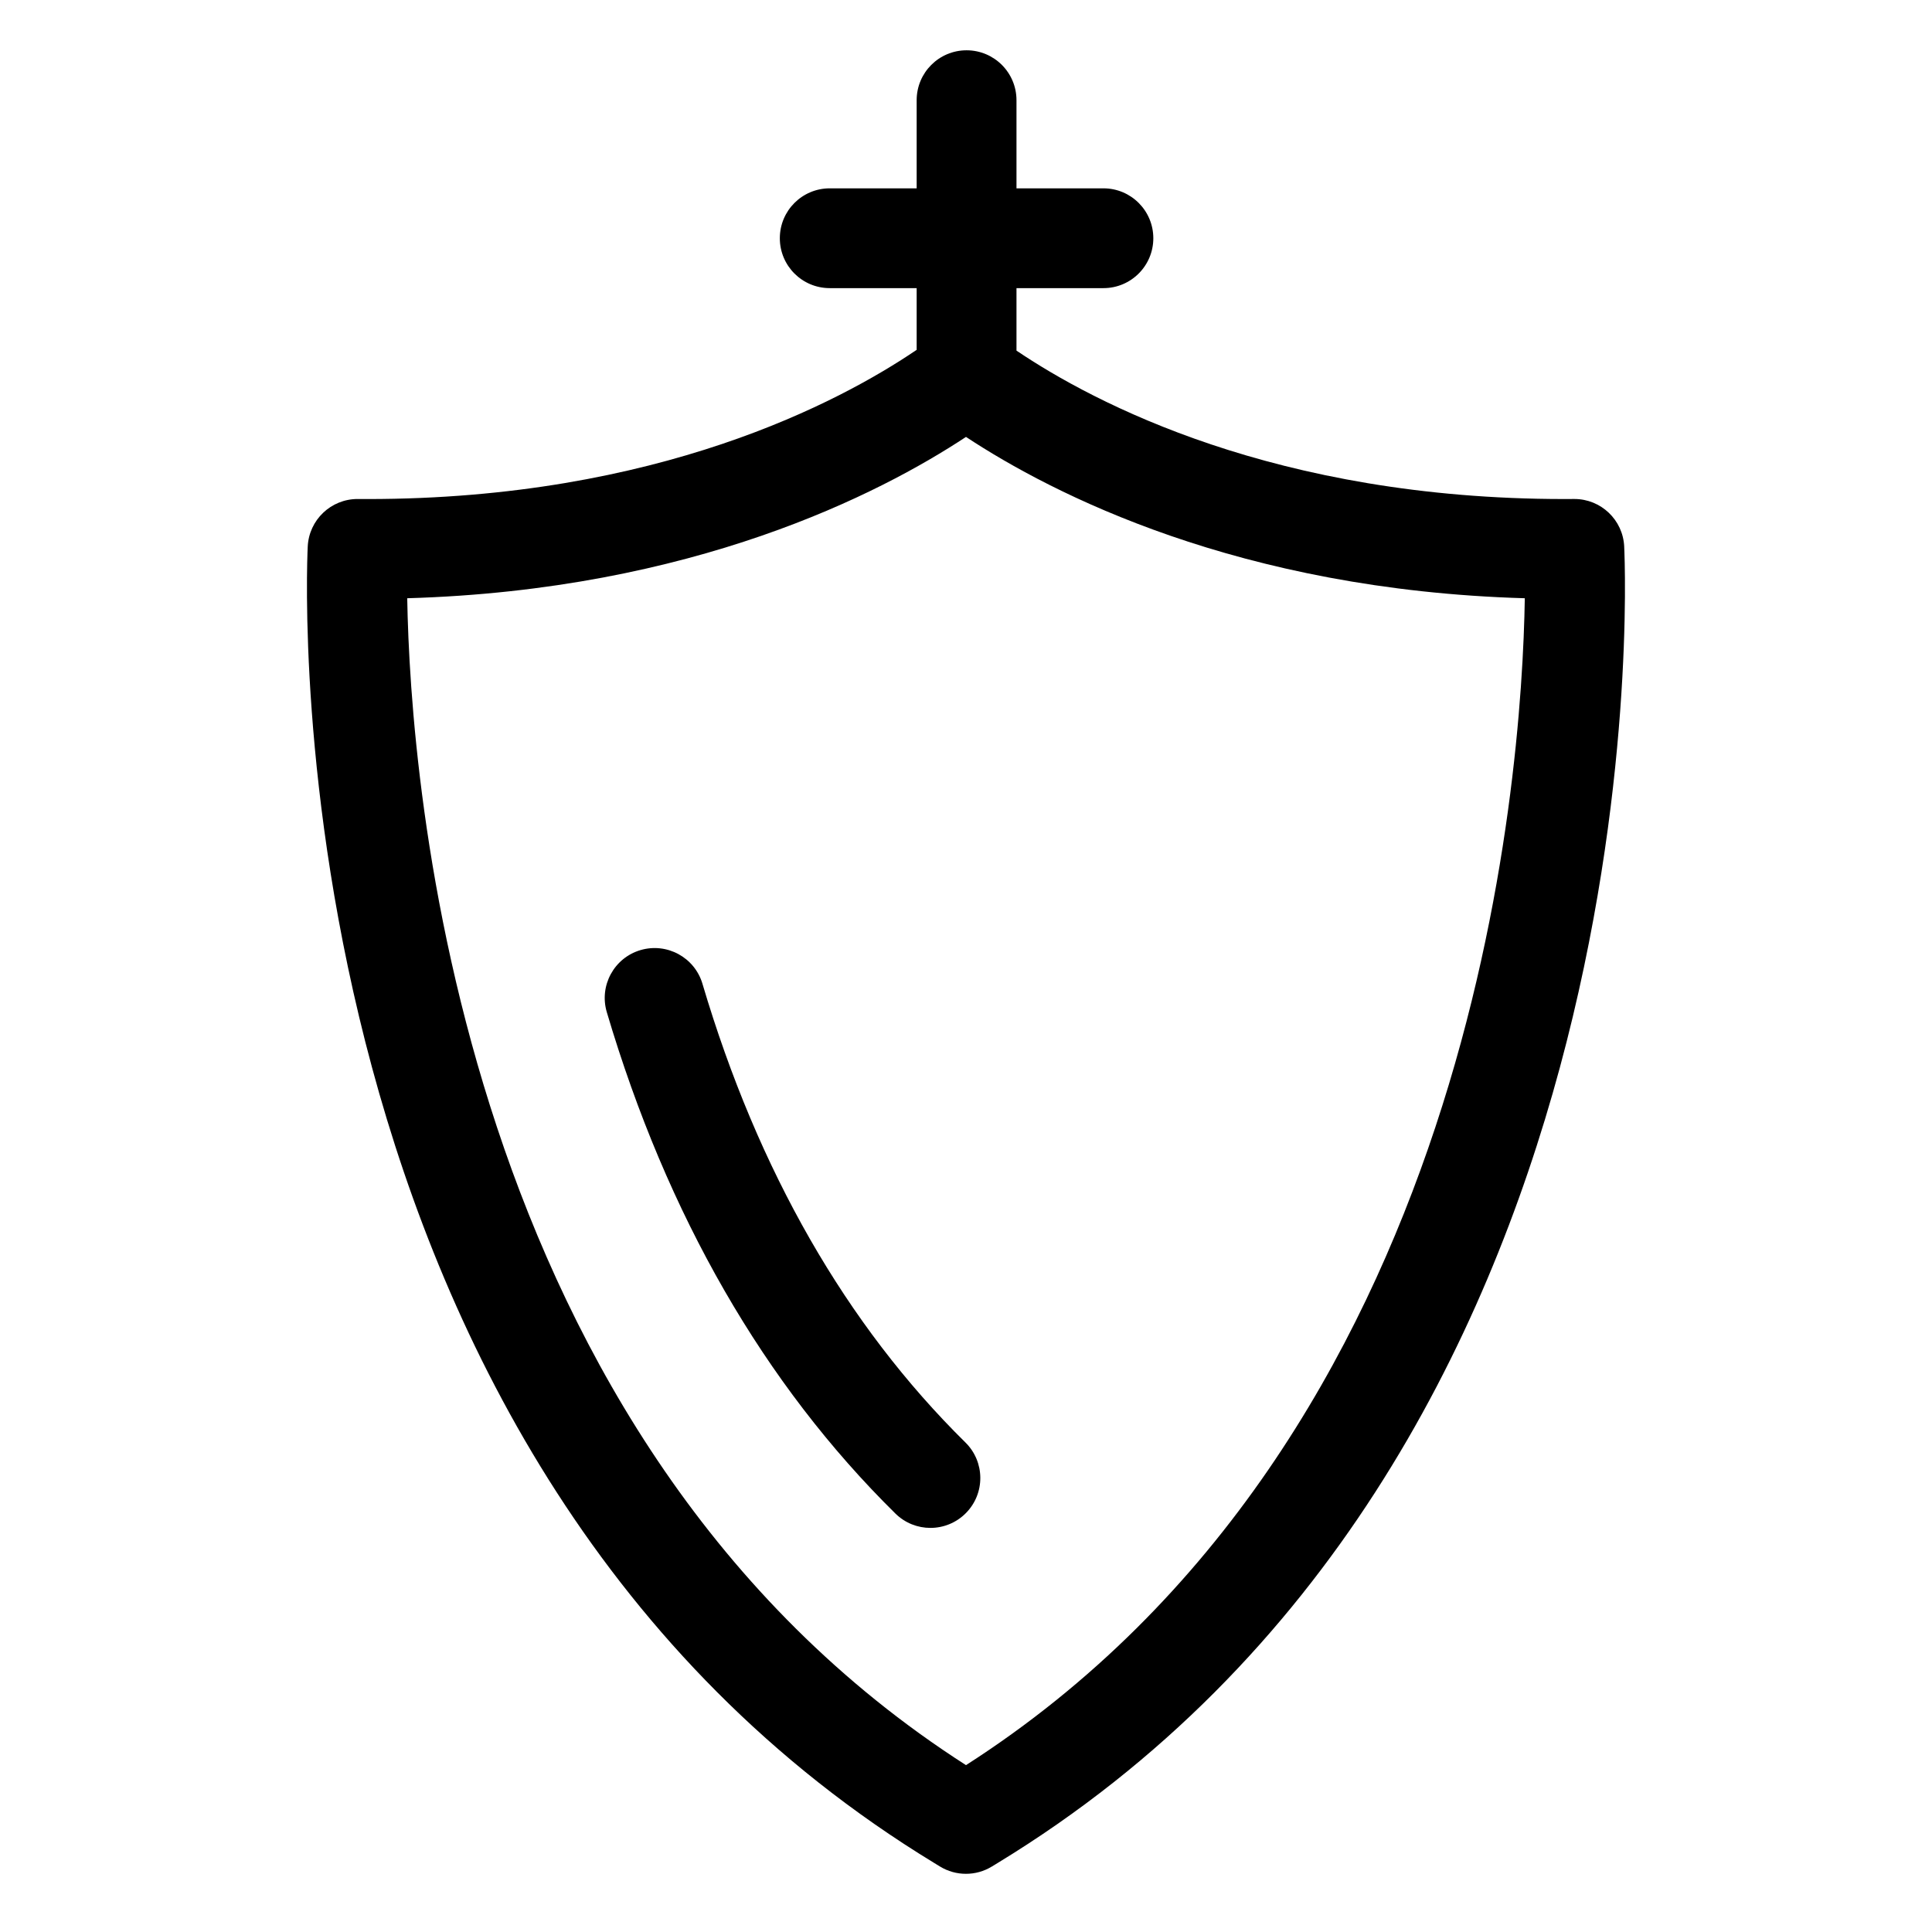
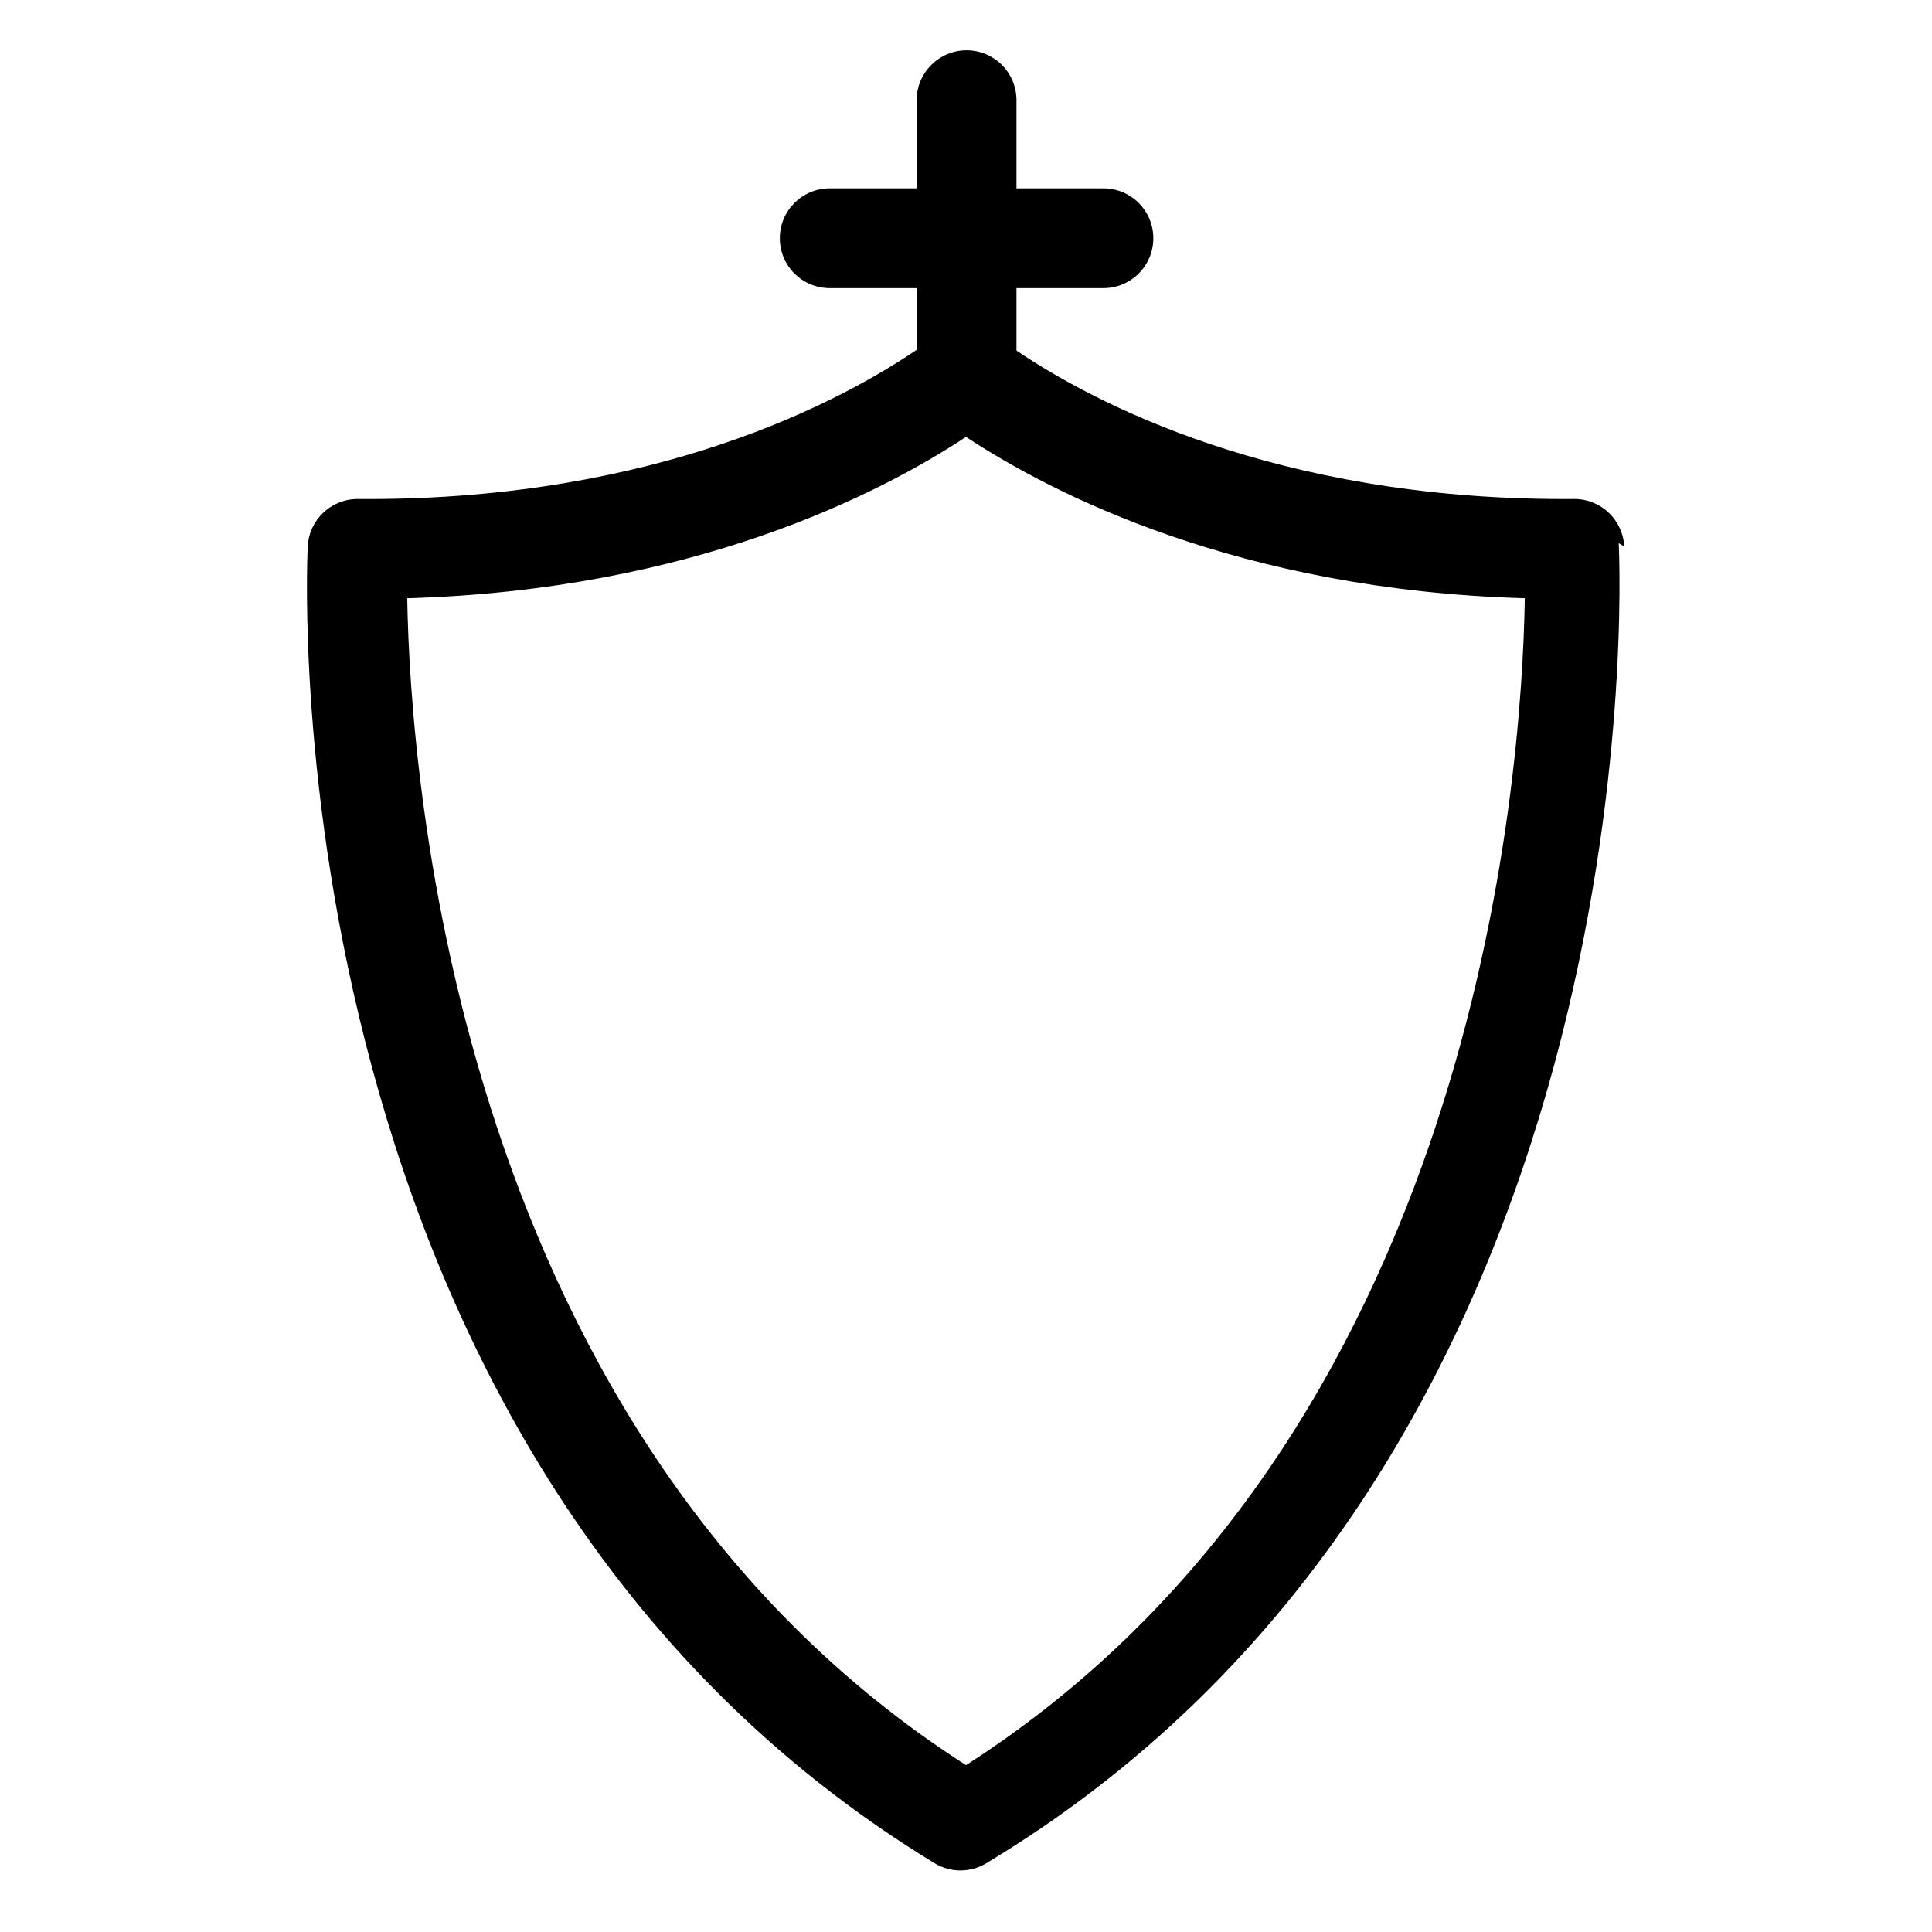
<svg xmlns="http://www.w3.org/2000/svg" fill="#000000" width="800px" height="800px" version="1.1" viewBox="144 144 512 512">
  <g>
-     <path d="m574.43 288.83c-0.332-7.055-6.156-12.594-13.203-12.594h-0.102l-2.586 0.012c-76.469 0-124.61-25.461-145.16-39.332v-16.559h23.043c7.301 0 13.219-5.918 13.219-13.219 0-7.305-5.918-13.227-13.219-13.227h-23.043v-23.355c0-7.305-5.918-13.227-13.227-13.227-7.305 0-13.227 5.918-13.227 13.227v23.355h-23.035c-7.305 0-13.227 5.918-13.227 13.227 0 7.301 5.918 13.219 13.227 13.219h23.035v16.355c-20.383 13.82-68.641 39.535-145.49 39.539l-2.574-0.012h-0.105c-7.047 0-12.867 5.543-13.203 12.594-0.473 9.836-9.445 242.05 166.08 348.91l1.449 0.887c2.117 1.301 4.508 1.949 6.902 1.949s4.781-0.648 6.898-1.949l1.426-0.867c175.57-106.89 166.59-339.11 166.12-348.93zm-174.43 322.95c-134.78-86.414-147.26-261.18-148.08-309.24 75.723-2.191 125.25-27.695 148.08-42.754 22.832 15.055 72.363 40.57 148.09 42.754-0.762 48.031-13.078 222.66-148.09 309.24z" />
-     <path d="m330.16 404.71c-2.074-6.996-9.422-10.988-16.434-8.922-7.004 2.074-10.992 9.43-8.922 16.434 15.973 53.898 41.699 98.602 76.484 132.88 2.574 2.539 5.93 3.809 9.281 3.809 3.414 0 6.828-1.32 9.418-3.941 5.129-5.199 5.066-13.574-0.137-18.695-31.559-31.109-55.004-72.008-69.691-121.56z" />
+     <path d="m574.43 288.83c-0.332-7.055-6.156-12.594-13.203-12.594h-0.102l-2.586 0.012c-76.469 0-124.61-25.461-145.16-39.332v-16.559h23.043c7.301 0 13.219-5.918 13.219-13.219 0-7.305-5.918-13.227-13.219-13.227h-23.043v-23.355c0-7.305-5.918-13.227-13.227-13.227-7.305 0-13.227 5.918-13.227 13.227v23.355h-23.035c-7.305 0-13.227 5.918-13.227 13.227 0 7.301 5.918 13.219 13.227 13.219h23.035v16.355c-20.383 13.82-68.641 39.535-145.49 39.539l-2.574-0.012h-0.105c-7.047 0-12.867 5.543-13.203 12.594-0.473 9.836-9.445 242.05 166.08 348.91c2.117 1.301 4.508 1.949 6.902 1.949s4.781-0.648 6.898-1.949l1.426-0.867c175.57-106.89 166.59-339.11 166.12-348.93zm-174.43 322.95c-134.78-86.414-147.26-261.18-148.08-309.24 75.723-2.191 125.25-27.695 148.08-42.754 22.832 15.055 72.363 40.57 148.09 42.754-0.762 48.031-13.078 222.66-148.09 309.24z" />
  </g>
</svg>